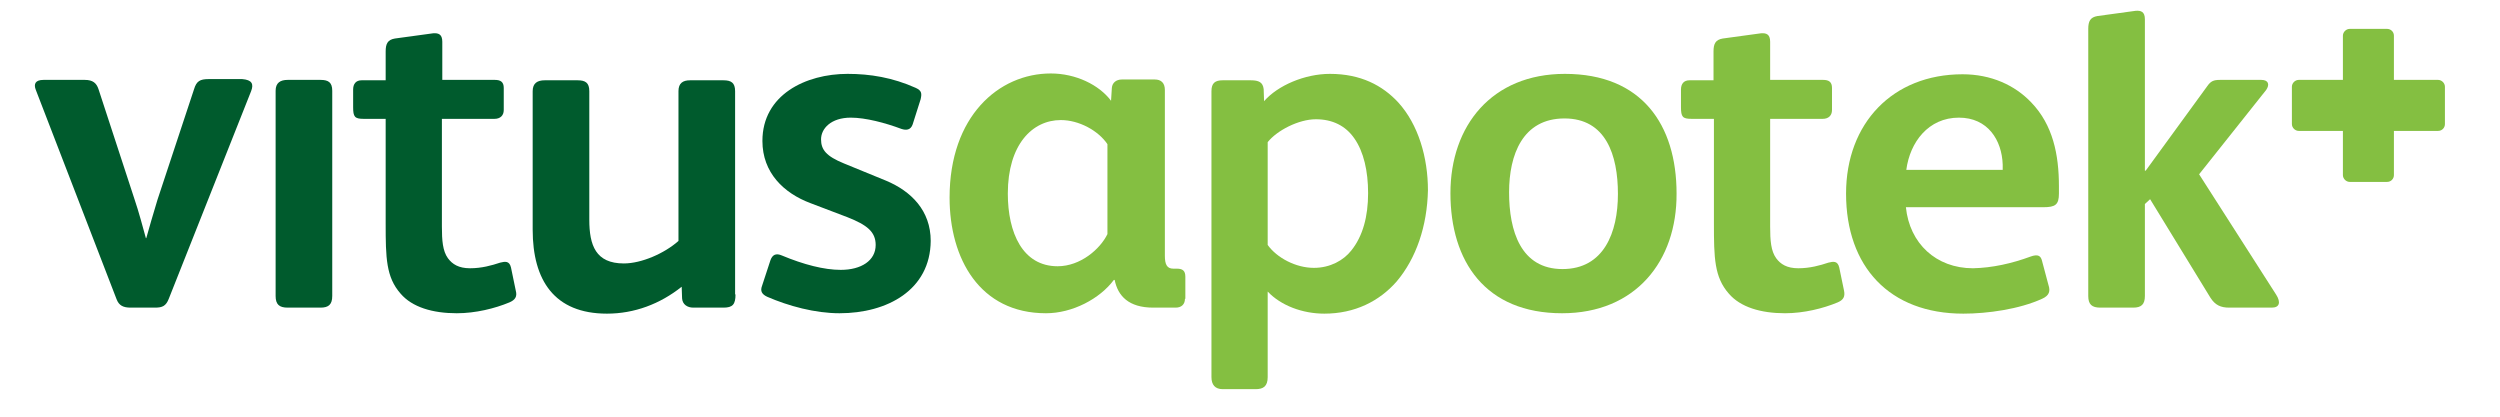
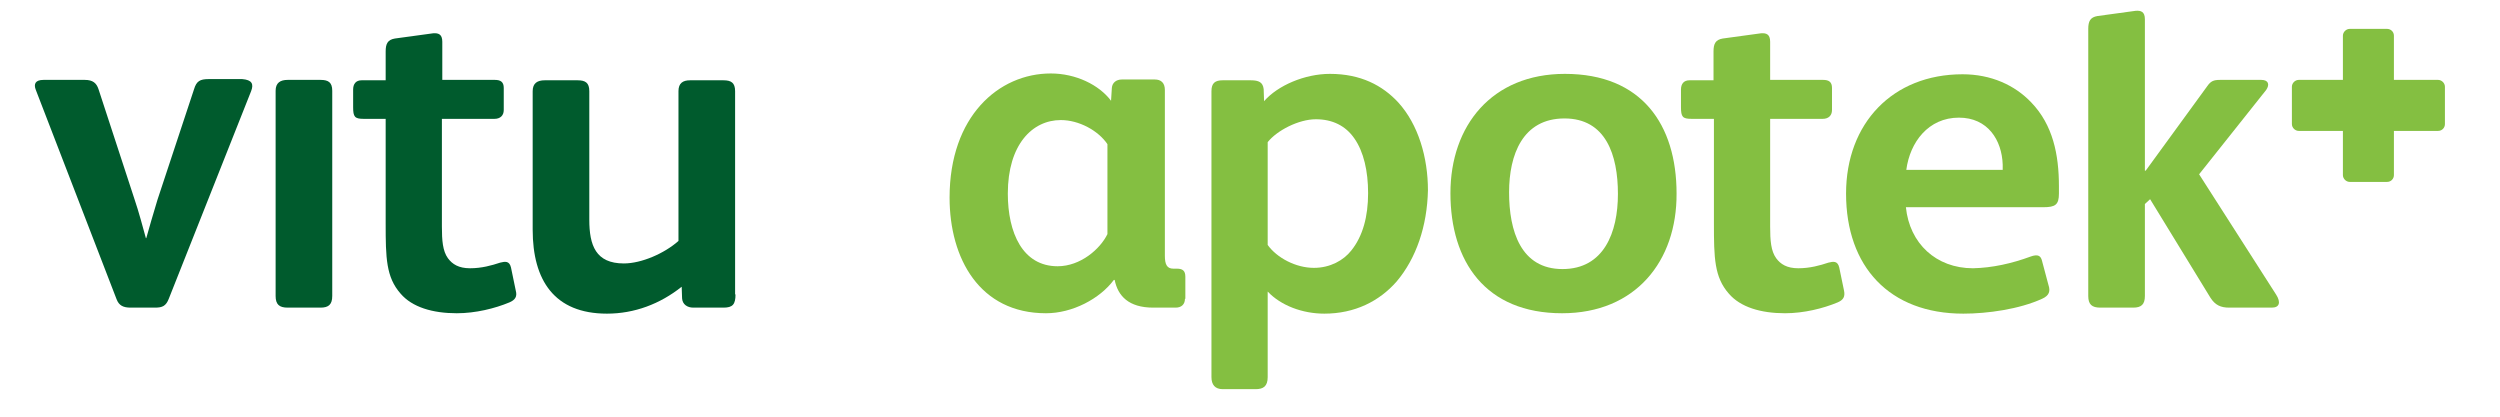
<svg xmlns="http://www.w3.org/2000/svg" width="1200" zoomAndPan="magnify" viewBox="0 0 900 150" height="200" preserveAspectRatio="xMidYMid meet" version="1.0">
  <path fill="#84bf41" d="M 877.715 28.762 L 861.809 28.762 L 861.809 12.855 C 861.809 11.41 860.652 10.398 859.348 10.398 L 845.902 10.398 C 844.602 10.398 843.445 11.555 843.445 12.855 L 843.445 28.762 L 827.539 28.762 C 826.238 28.762 825.082 29.918 825.082 31.219 L 825.082 44.668 C 825.082 45.969 826.238 47.125 827.539 47.125 L 843.445 47.125 L 843.445 63.031 C 843.445 64.332 844.602 65.488 845.902 65.488 L 859.348 65.488 C 860.797 65.488 861.809 64.332 861.809 63.031 L 861.809 47.125 L 877.715 47.125 C 879.16 47.125 880.172 45.969 880.172 44.668 L 880.172 31.219 C 880.172 29.918 879.016 28.762 877.715 28.762 " fill-opacity="1" fill-rule="nonzero" />
  <path fill="#005b2d" d="M 90.402 32.809 L 60.758 107.566 C 59.746 110.168 58.445 110.746 55.844 110.746 L 47.023 110.746 C 44.422 110.746 42.828 110.023 41.961 107.711 L 12.898 32.375 C 12.031 30.207 12.754 28.762 15.645 28.762 L 30.539 28.762 C 33.43 28.762 34.734 29.918 35.457 32.086 L 48.324 71.418 C 50.059 76.477 51.504 82.117 52.516 85.73 L 52.66 85.73 C 53.531 82.551 55.266 76.621 56.711 71.852 L 69.867 32.086 C 70.734 29.195 72.039 28.473 75.074 28.473 L 87.219 28.473 C 90.691 28.762 91.414 30.207 90.402 32.809 " fill-opacity="1" fill-rule="nonzero" />
  <path fill="#005b2d" d="M 119.609 106.555 C 119.609 109.59 118.309 110.746 115.414 110.746 L 103.559 110.746 C 100.523 110.746 99.223 109.59 99.223 106.555 L 99.223 32.664 C 99.223 29.773 100.957 28.762 103.559 28.762 L 115.414 28.762 C 118.164 28.762 119.609 29.629 119.609 32.664 L 119.609 106.555 " fill-opacity="1" fill-rule="nonzero" />
  <path fill="#005b2d" d="M 159.082 28.762 L 178.168 28.762 C 180.195 28.762 181.352 29.484 181.352 31.652 L 181.352 39.605 C 181.352 41.629 180.051 42.785 178.023 42.785 L 159.082 42.785 L 159.082 81.539 C 159.082 86.598 159.371 90.359 161.25 92.961 C 162.844 95.129 165.156 96.574 169.203 96.574 C 173.398 96.574 177.012 95.562 180.051 94.551 C 181.785 94.117 183.375 93.828 183.953 96.285 L 185.688 104.672 C 186.266 106.844 185.398 108 183.375 108.867 C 178.168 111.035 171.23 112.77 164.434 112.77 C 155.758 112.77 148.383 110.602 144.191 105.684 C 138.984 99.758 138.84 92.816 138.84 80.527 L 138.84 42.785 L 130.887 42.785 C 127.707 42.785 127.129 42.062 127.129 38.594 L 127.129 32.23 C 127.129 30.207 128.141 28.906 130.164 28.906 L 138.84 28.906 L 138.84 18.496 C 138.84 15.75 139.562 14.301 142.164 13.867 L 155.902 11.988 C 157.781 11.844 159.227 12.277 159.227 15.023 L 159.227 28.762 " fill-opacity="1" fill-rule="nonzero" />
  <path fill="#005b2d" d="M 264.781 105.973 C 264.781 109.59 263.77 110.746 260.441 110.746 L 249.598 110.746 C 247.43 110.746 245.695 109.59 245.551 107.422 L 245.406 103.227 C 237.598 109.445 228.344 112.914 218.512 112.914 C 199.57 112.914 191.762 100.914 191.762 82.695 L 191.762 32.809 C 191.762 29.918 193.496 28.906 196.098 28.906 L 207.957 28.906 C 210.703 28.906 212.148 29.773 212.148 32.809 L 212.148 79.078 C 212.148 88.336 214.461 94.84 224.582 94.84 C 230.945 94.84 239.188 91.227 244.25 86.742 L 244.25 32.809 C 244.25 29.918 245.84 28.906 248.441 28.906 L 260.441 28.906 C 263.191 28.906 264.637 29.773 264.637 32.809 L 264.637 105.973 " fill-opacity="1" fill-rule="nonzero" />
-   <path fill="#005b2d" d="M 302.23 112.77 C 293.41 112.77 283.867 110.168 276.203 106.844 C 274.324 105.973 273.602 104.816 274.324 102.938 L 277.359 93.684 C 278.082 91.66 279.387 91.082 281.41 91.949 C 289.363 95.273 296.734 97.152 302.664 97.152 C 310.039 97.152 315.242 93.828 315.242 88.188 C 315.242 83.418 312.062 80.961 305.121 78.211 L 291.82 73.152 C 282.133 69.535 274.469 62.164 274.469 50.738 C 274.469 34.113 290.086 26.594 305.121 26.594 C 313.219 26.594 321.316 27.895 329.703 31.652 C 331.871 32.664 331.871 33.676 331.438 35.703 L 328.547 44.812 C 327.824 46.836 326.234 46.98 324.496 46.402 C 318.715 44.234 311.629 42.352 306.277 42.352 C 299.195 42.352 295.578 46.258 295.578 50.16 C 295.578 53.922 297.461 56.234 303.82 58.836 L 319.004 65.055 C 327.969 68.812 335.055 75.754 335.055 86.742 C 334.91 104.383 319.438 112.77 302.23 112.77 " fill-opacity="1" fill-rule="nonzero" />
  <path fill="#84bf41" d="M 426.582 107.566 C 426.582 109.59 425.281 110.746 423.254 110.746 L 415.156 110.746 C 406.34 110.746 402.434 106.555 401.277 100.77 L 400.988 100.77 C 395.926 107.566 386.094 112.77 376.551 112.77 C 352.695 112.77 341.848 93.105 341.848 71.129 C 341.848 41.918 359.488 26.449 378.285 26.449 C 387.25 26.449 395.637 30.496 399.977 36.281 L 400.266 31.652 C 400.41 29.773 401.855 28.617 403.879 28.617 L 415.738 28.617 C 417.906 28.617 419.352 29.773 419.352 32.375 L 419.352 92.094 C 419.352 95.129 420.074 96.719 422.387 96.719 L 423.688 96.719 C 425.715 96.719 426.727 97.445 426.727 99.613 L 426.727 107.566 Z M 398.676 51.895 C 395.348 46.98 388.41 43.223 381.902 43.223 C 371.637 43.223 362.816 52.043 362.816 69.68 C 362.816 83.852 368.164 95.852 380.746 95.852 C 388.988 95.852 396.07 89.637 398.676 84.285 Z M 398.676 51.895 " fill-opacity="1" fill-rule="nonzero" />
  <path fill="#84bf41" d="M 502.781 101.348 C 496.562 108.434 487.746 112.914 476.754 112.914 C 468.945 112.914 461.141 110.023 456.367 104.961 L 456.367 135.762 C 456.367 139.086 454.777 140.098 452.031 140.098 L 440.172 140.098 C 437.426 140.098 436.125 138.508 436.125 135.762 L 436.125 32.809 C 436.125 29.918 437.426 28.906 440.172 28.906 L 450.293 28.906 C 453.188 28.906 454.633 29.629 454.922 32.086 L 455.066 36.426 C 459.98 30.785 469.672 26.594 478.781 26.594 C 489.914 26.594 497.723 30.785 503.359 36.859 C 510.59 44.812 514.059 56.668 514.059 68.523 C 513.77 81.395 509.867 92.961 502.781 101.348 Z M 487.598 49.871 C 484.418 45.246 479.648 42.934 473.719 42.934 C 467.5 42.934 459.691 46.98 456.367 51.172 L 456.367 88.188 C 459.691 92.816 466.488 96.43 472.996 96.43 C 478.926 96.43 483.695 93.684 486.441 90.215 C 490.637 85.008 492.516 77.922 492.516 69.535 C 492.516 61.586 490.926 54.645 487.598 49.871 Z M 487.598 49.871 " fill-opacity="1" fill-rule="nonzero" />
  <path fill="#84bf41" d="M 562.355 112.77 C 534.738 112.77 522.156 94.117 522.156 69.535 C 522.156 45.246 537.051 26.594 563.367 26.594 C 590.984 26.594 603.562 44.812 603.562 69.68 C 603.707 93.973 588.816 112.77 562.355 112.77 Z M 563.223 42.641 C 548.184 42.641 543.27 55.656 543.27 69.246 C 543.27 83.129 547.461 96.863 562.5 96.863 C 577.391 96.863 582.453 83.707 582.453 69.824 C 582.453 55.801 578.113 42.641 563.223 42.641 Z M 563.223 42.641 " fill-opacity="1" fill-rule="nonzero" />
  <path fill="#84bf41" d="M 637.254 28.762 L 656.34 28.762 C 658.363 28.762 659.52 29.484 659.52 31.652 L 659.52 39.605 C 659.52 41.629 658.219 42.785 656.195 42.785 L 637.254 42.785 L 637.254 81.539 C 637.254 86.598 637.543 90.359 639.422 92.961 C 641.012 95.129 643.328 96.574 647.375 96.574 C 651.57 96.574 655.184 95.562 658.219 94.551 C 659.957 94.117 661.547 93.828 662.125 96.285 L 663.859 104.672 C 664.293 106.844 663.57 108 661.547 108.867 C 656.34 111.035 649.398 112.77 642.605 112.77 C 633.93 112.77 626.555 110.602 622.359 105.684 C 617.156 99.758 617.012 92.816 617.012 80.527 L 617.012 42.785 L 608.914 42.785 C 605.734 42.785 605.152 42.062 605.152 38.594 L 605.152 32.23 C 605.152 30.207 606.168 28.906 608.191 28.906 L 616.867 28.906 L 616.867 18.496 C 616.867 15.75 617.59 14.301 620.191 13.867 L 633.93 11.988 C 635.809 11.844 637.254 12.277 637.254 15.023 L 637.254 28.762 " fill-opacity="1" fill-rule="nonzero" />
  <path fill="#84bf41" d="M 730.949 92.383 C 733.699 91.371 734.711 92.094 735.145 93.973 L 737.457 102.648 C 738.18 104.816 737.746 106.41 735.145 107.566 C 726.902 111.324 715.48 112.914 706.805 112.914 C 680.199 112.914 664.582 95.996 664.582 69.68 C 664.582 44.379 681.355 26.738 706.516 26.738 C 716.781 26.738 725.312 30.641 731.238 36.859 C 739.047 44.957 741.215 55.656 741.215 67.078 L 741.215 69.68 C 741.215 73.73 739.914 74.598 735.578 74.598 L 686.125 74.598 C 687.43 87.609 696.973 96.574 710.273 96.574 C 717.215 96.43 724.301 94.84 730.949 92.383 Z M 720.973 61.152 L 720.973 59.27 C 720.684 50.449 715.625 42.352 705.211 42.352 C 694.223 42.352 687.574 51.172 686.27 61.152 Z M 720.973 61.152 " fill-opacity="1" fill-rule="nonzero" />
  <path fill="#84bf41" d="M 751.773 10.398 C 751.773 7.652 752.496 6.203 755.098 5.77 L 768.832 3.891 C 770.715 3.746 772.16 4.18 772.16 6.93 L 772.16 61.441 L 772.449 61.441 L 794.57 31.074 C 795.871 29.195 796.887 28.762 799.199 28.762 L 814.09 28.762 C 816.695 28.762 817.129 30.496 815.828 32.375 L 791.68 62.742 L 819.441 106.117 C 821.176 108.867 820.598 110.746 817.852 110.746 L 802.523 110.746 C 799.488 110.746 797.465 109.879 795.727 107.133 L 774.039 71.707 L 772.16 73.441 L 772.16 106.555 C 772.16 109.59 770.859 110.746 767.965 110.746 L 756.109 110.746 C 753.074 110.746 751.773 109.59 751.773 106.555 L 751.773 10.398 " fill-opacity="1" fill-rule="nonzero" />
</svg>